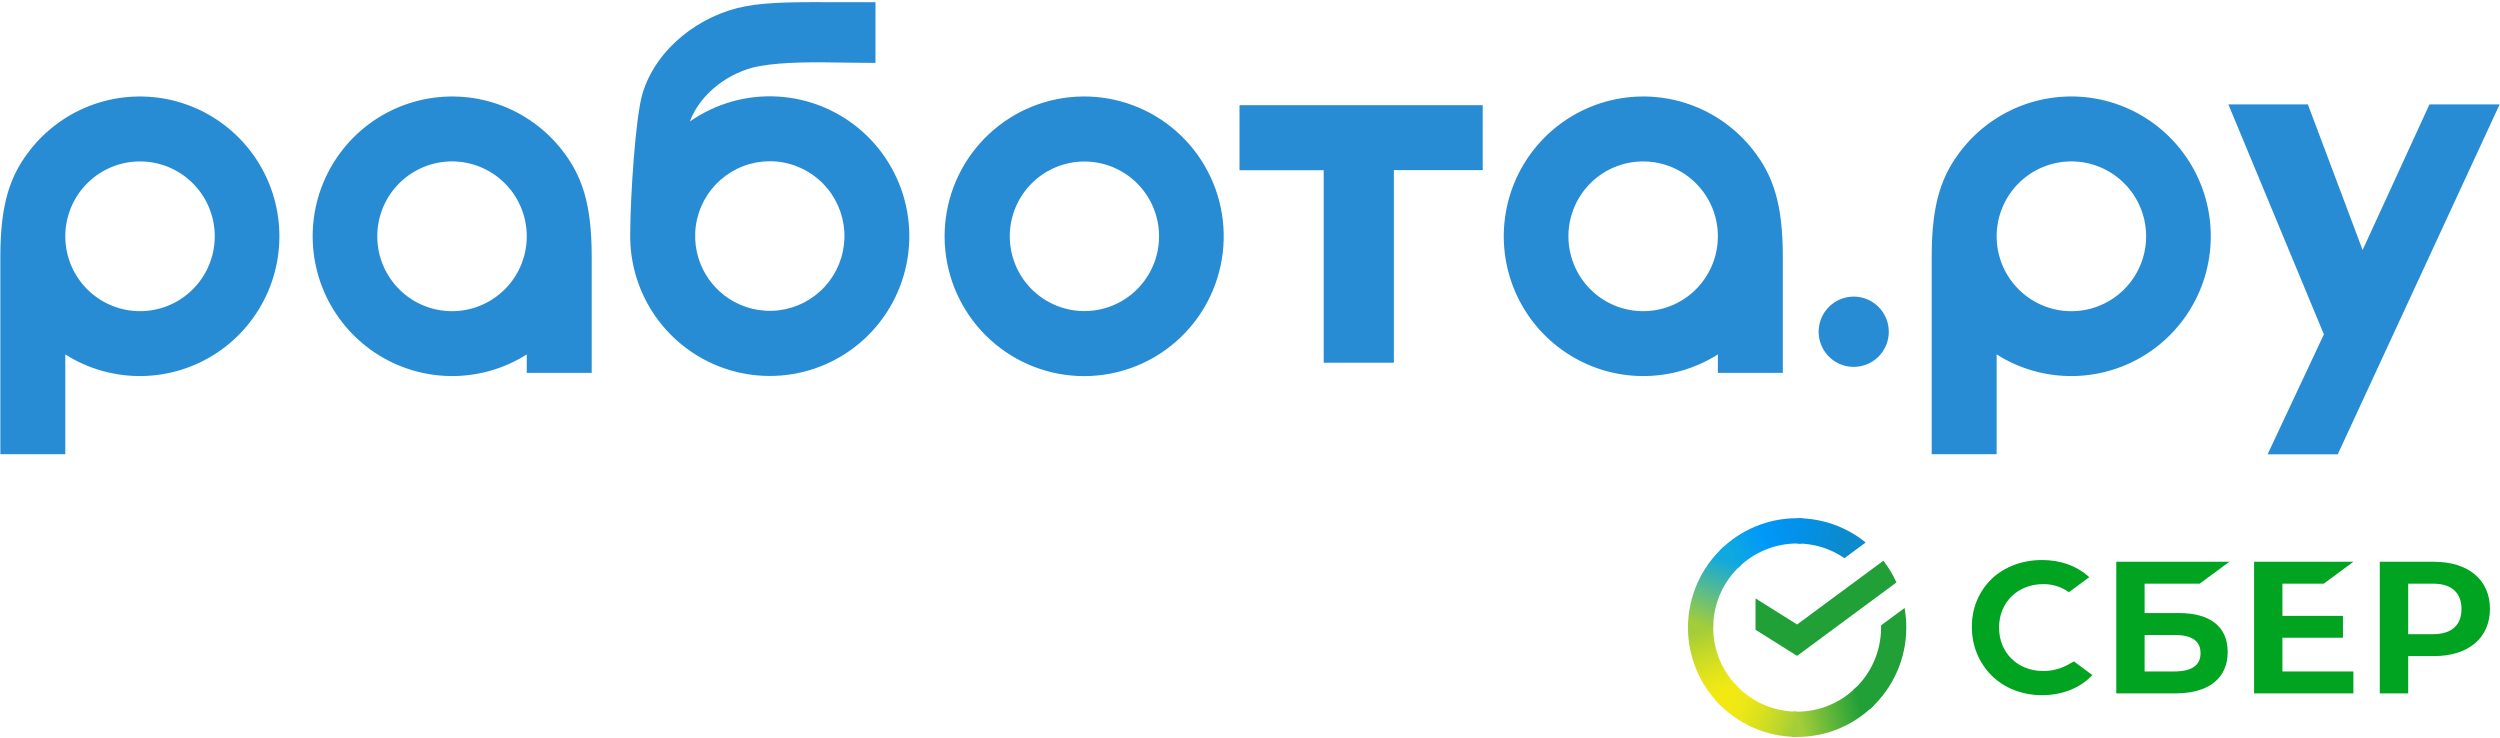
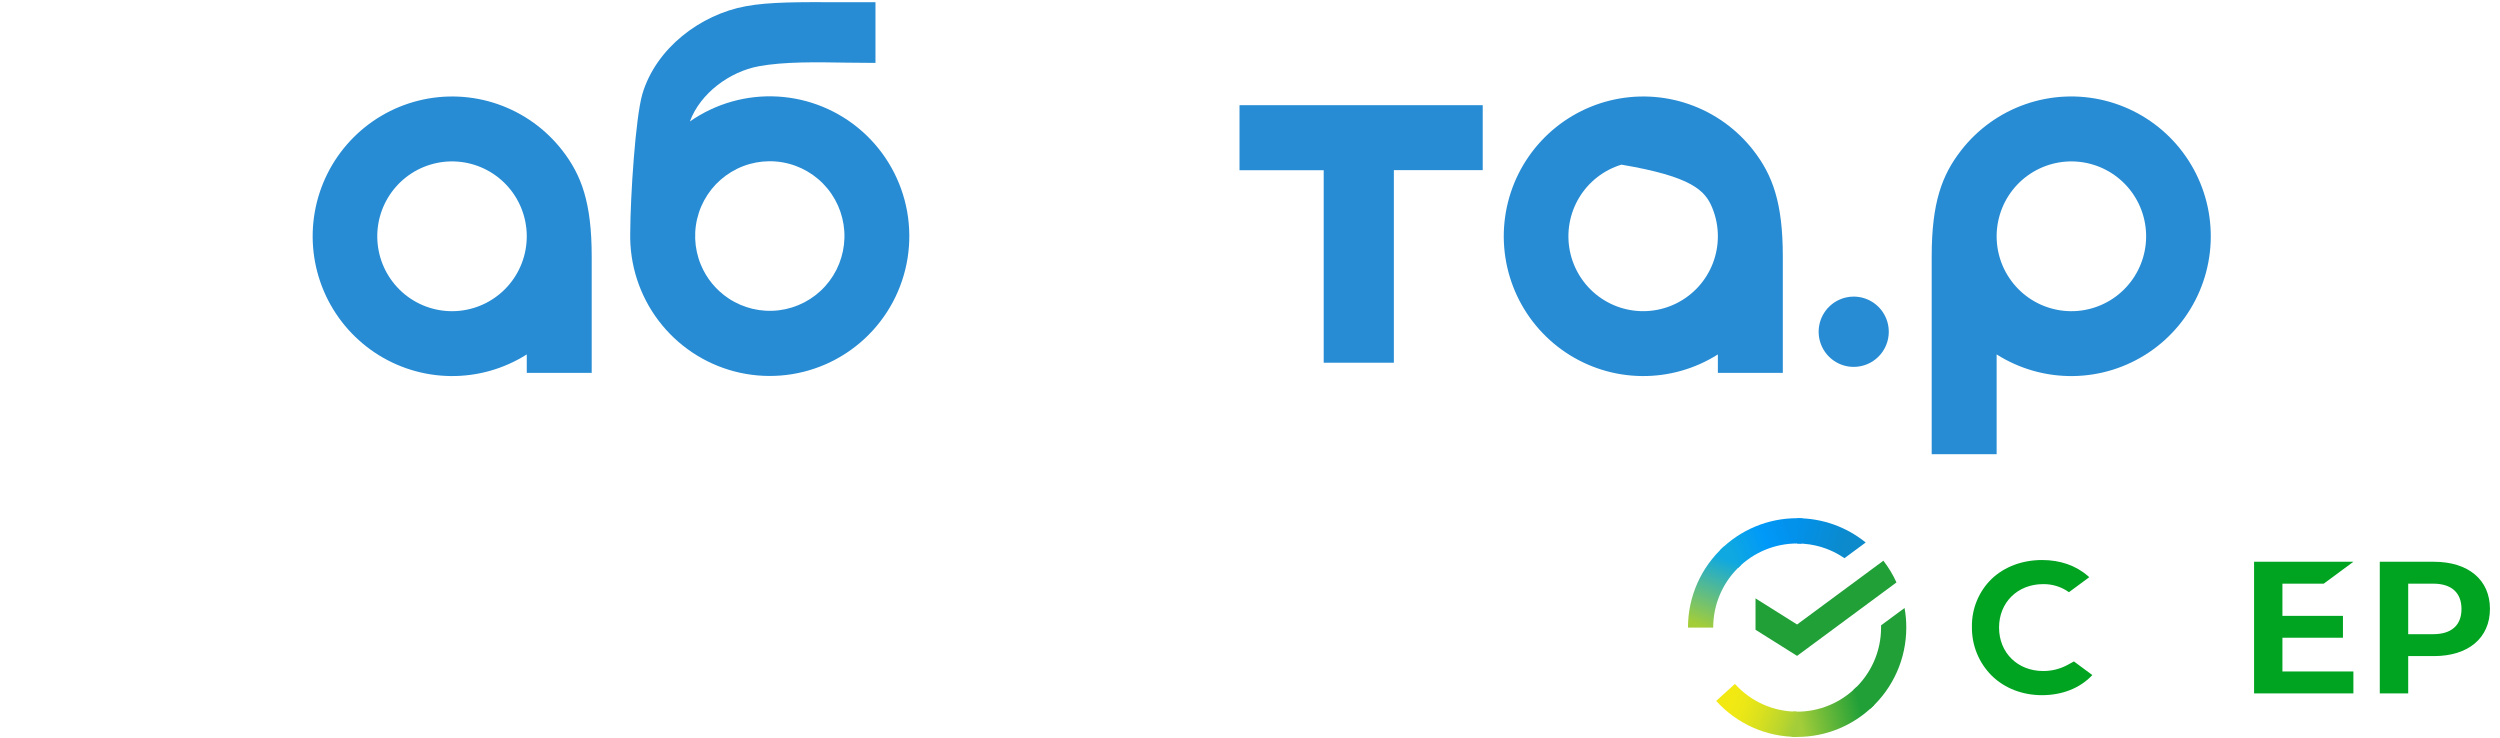
<svg xmlns="http://www.w3.org/2000/svg" width="1000" height="295" viewBox="0 0 1000 295" fill="none">
  <g clip-path="url(#clip0)">
-     <path fill-rule="evenodd" clip-rule="evenodd" d="M433.681 150.448C419.823 150.452 406.458 145.292 396.187 135.971C385.916 126.65 379.472 113.835 378.11 100.018C376.747 86.201 380.562 72.37 388.814 61.215C397.066 50.06 409.164 42.38 422.755 39.666C436.346 36.953 450.459 39.402 462.348 46.536C474.237 53.67 483.052 64.979 487.08 78.264C491.107 91.549 490.058 105.86 484.138 118.414C478.217 130.967 467.847 140.865 455.046 146.183C448.272 148.995 441.013 150.444 433.681 150.448ZM433.681 124.431C426.269 124.409 419.131 121.627 413.653 116.624C408.176 111.622 404.751 104.757 404.046 97.365C403.341 89.973 405.405 82.582 409.837 76.631C414.269 70.679 420.752 66.591 428.026 65.164C435.299 63.736 442.843 65.069 449.189 68.905C455.536 72.74 460.231 78.804 462.363 85.916C464.494 93.028 463.909 100.68 460.721 107.384C457.533 114.088 451.971 119.364 445.115 122.186C441.488 123.68 437.603 124.442 433.681 124.431V124.431Z" fill="#278CD4" />
    <path fill-rule="evenodd" clip-rule="evenodd" d="M593.089 68.052V42.078H495.807V68.088H529.48V145.089H557.544V68.052H593.089Z" fill="#278CD4" />
-     <path fill-rule="evenodd" clip-rule="evenodd" d="M891.345 41.752H923.146L945.045 100.006L971.787 41.759H999.851L935.093 181.736H907.028L929.556 133.742L891.345 41.752Z" fill="#278CD4" />
    <path d="M755.514 132.707C755.515 129.927 754.693 127.209 753.153 124.896C751.612 122.584 749.422 120.781 746.859 119.716C744.295 118.652 741.474 118.372 738.753 118.914C736.031 119.455 733.531 120.793 731.568 122.759C729.605 124.724 728.269 127.228 727.727 129.955C727.185 132.681 727.462 135.508 728.524 138.076C729.585 140.645 731.383 142.841 733.69 144.385C735.998 145.93 738.71 146.754 741.485 146.754C743.327 146.755 745.151 146.393 746.853 145.687C748.555 144.982 750.102 143.947 751.404 142.642C752.707 141.338 753.74 139.789 754.446 138.084C755.151 136.379 755.514 134.552 755.514 132.707V132.707Z" fill="#278CD4" />
-     <path fill-rule="evenodd" clip-rule="evenodd" d="M26.117 141.766C35.254 147.556 45.872 150.562 56.682 150.42C67.492 150.278 78.028 146.993 87.01 140.965C95.992 134.937 103.033 126.426 107.278 116.465C111.523 106.503 112.789 95.521 110.922 84.853C109.055 74.185 104.135 64.289 96.761 56.369C89.387 48.449 79.876 42.844 69.383 40.238C58.89 37.631 47.867 38.133 37.654 41.684C27.44 45.234 18.476 51.681 11.85 60.239C4.261 70.043 0.142 81.021 0.142 102.592V181.672H26.117V141.766ZM26.117 94.504C26.113 101.939 28.87 109.11 33.851 114.621C38.833 120.133 45.682 123.591 53.067 124.323C60.453 125.055 67.846 123.008 73.808 118.581C79.771 114.154 83.876 107.663 85.326 100.371C86.777 93.079 85.468 85.508 81.654 79.129C77.84 72.751 71.795 68.022 64.693 65.862C57.592 63.702 49.943 64.266 43.233 67.444C36.524 70.622 31.235 76.186 28.394 83.055C26.893 86.685 26.119 90.575 26.117 94.504V94.504Z" fill="#278CD4" />
    <path fill-rule="evenodd" clip-rule="evenodd" d="M798.654 141.765C807.791 147.557 818.411 150.566 829.223 150.425C840.035 150.284 850.574 146.999 859.558 140.971C868.542 134.943 875.585 126.43 879.831 116.467C884.077 106.504 885.343 95.52 883.476 84.849C881.609 74.179 876.688 64.281 869.312 56.36C861.936 48.438 852.423 42.834 841.928 40.227C831.433 37.62 820.408 38.124 810.193 41.676C799.978 45.229 791.013 51.677 784.387 60.238C776.791 70.043 772.678 81.02 772.678 102.591V181.671H798.654V141.765ZM798.654 94.503C798.649 101.94 801.407 109.113 806.389 114.626C811.371 120.139 818.223 123.599 825.61 124.331C832.997 125.063 840.392 123.016 846.356 118.588C852.32 114.16 856.427 107.668 857.877 100.374C859.328 93.08 858.018 85.506 854.204 79.126C850.389 72.746 844.342 68.016 837.239 65.856C830.135 63.695 822.484 64.26 815.773 67.439C809.062 70.618 803.772 76.184 800.93 83.055C799.429 86.684 798.655 90.574 798.654 94.503V94.503Z" fill="#278CD4" />
    <path fill-rule="evenodd" clip-rule="evenodd" d="M210.707 141.766C201.57 147.556 190.952 150.562 180.142 150.42C169.332 150.278 158.796 146.993 149.814 140.965C140.832 134.937 133.791 126.426 129.546 116.465C125.301 106.503 124.036 95.521 125.903 84.853C127.769 74.185 132.689 64.289 140.063 56.369C147.437 48.449 156.948 42.844 167.441 40.238C177.934 37.631 188.957 38.133 199.171 41.684C209.384 45.234 218.348 51.681 224.974 60.239C232.563 70.043 236.682 81.021 236.682 102.592V149.152H210.707V141.766ZM210.707 94.504C210.711 101.941 207.954 109.114 202.972 114.627C197.989 120.14 191.138 123.599 183.751 124.332C176.364 125.064 168.969 123.017 163.005 118.589C157.041 114.161 152.934 107.668 151.483 100.374C150.033 93.081 151.342 85.507 155.157 79.127C158.972 72.747 165.019 68.016 172.122 65.856C179.225 63.696 186.877 64.26 193.588 67.439C200.299 70.618 205.589 76.185 208.43 83.055C209.931 86.685 210.705 90.575 210.707 94.504V94.504Z" fill="#278CD4" />
-     <path fill-rule="evenodd" clip-rule="evenodd" d="M687.149 141.766C678.013 147.556 667.394 150.562 656.584 150.42C645.775 150.278 635.239 146.993 626.257 140.965C617.275 134.937 610.234 126.426 605.989 116.465C601.744 106.503 600.478 95.521 602.345 84.853C604.212 74.185 609.131 64.289 616.505 56.369C623.879 48.449 633.391 42.844 643.884 40.238C654.377 37.631 665.4 38.133 675.613 41.684C685.826 45.234 694.791 51.681 701.416 60.239C709.005 70.043 713.125 81.021 713.125 102.592V149.152H687.149V141.766ZM687.149 94.504C687.153 101.939 684.396 109.11 679.415 114.621C674.434 120.133 667.584 123.591 660.199 124.323C652.814 125.055 645.421 123.008 639.458 118.581C633.496 114.154 629.39 107.663 627.94 100.371C626.49 93.079 627.799 85.508 631.613 79.129C635.426 72.751 641.472 68.022 648.573 65.862C655.675 63.702 663.324 64.266 670.033 67.444C676.742 70.622 682.032 76.186 684.873 83.055C686.374 86.685 687.148 90.575 687.149 94.504V94.504Z" fill="#278CD4" />
+     <path fill-rule="evenodd" clip-rule="evenodd" d="M687.149 141.766C678.013 147.556 667.394 150.562 656.584 150.42C645.775 150.278 635.239 146.993 626.257 140.965C617.275 134.937 610.234 126.426 605.989 116.465C601.744 106.503 600.478 95.521 602.345 84.853C604.212 74.185 609.131 64.289 616.505 56.369C623.879 48.449 633.391 42.844 643.884 40.238C654.377 37.631 665.4 38.133 675.613 41.684C685.826 45.234 694.791 51.681 701.416 60.239C709.005 70.043 713.125 81.021 713.125 102.592V149.152H687.149V141.766ZM687.149 94.504C687.153 101.939 684.396 109.11 679.415 114.621C674.434 120.133 667.584 123.591 660.199 124.323C652.814 125.055 645.421 123.008 639.458 118.581C633.496 114.154 629.39 107.663 627.94 100.371C626.49 93.079 627.799 85.508 631.613 79.129C635.426 72.751 641.472 68.022 648.573 65.862C676.742 70.622 682.032 76.186 684.873 83.055C686.374 86.685 687.148 90.575 687.149 94.504V94.504Z" fill="#278CD4" />
    <path fill-rule="evenodd" clip-rule="evenodd" d="M291.321 119.29C297.274 123.278 304.46 124.989 311.567 124.113C318.675 123.236 325.232 119.83 330.042 114.515C334.853 109.2 337.597 102.33 337.774 95.157C337.951 87.984 335.55 80.987 331.008 75.44C326.465 69.893 320.085 66.166 313.029 64.938C305.973 63.71 298.712 65.064 292.569 68.752C286.426 72.44 281.811 78.216 279.564 85.029C277.317 91.841 277.588 99.236 280.328 105.865C282.588 111.329 286.414 116.001 291.321 119.29V119.29ZM350.189 25.156V0.891C345.556 0.891 341.263 0.891 337.266 0.891C319.609 0.804 307.684 0.754 298.389 2.477C280.125 5.822 262.44 19.262 256.969 37.531C254.186 47.01 252.155 78.472 252.09 93.237V93.273C251.825 105.838 255.791 118.127 263.35 128.158C270.909 138.188 281.62 145.375 293.756 148.56C305.891 151.745 318.743 150.743 330.24 145.714C341.737 140.685 351.208 131.923 357.126 120.84C363.043 109.758 365.063 97.002 362.859 84.629C360.655 72.257 354.356 60.988 344.977 52.641C335.598 44.294 323.686 39.356 311.163 38.622C298.64 37.888 286.234 41.401 275.948 48.595C280.162 37.162 292.029 28.639 303.463 26.51C313.646 24.628 326.504 24.859 338.776 25.062C342.701 25.098 346.524 25.163 350.189 25.163V25.156Z" fill="#278CD4" />
    <path d="M718.833 249.795L702.209 239.354V251.91L718.833 262.351L758.584 232.974C757.187 229.882 755.43 226.965 753.351 224.285L718.833 249.795Z" fill="#21A038" />
    <path d="M929.484 233.474L941.359 224.705H901.629V277.348H941.359V268.579H912.969V255.103H937.181V246.341H912.969V233.474H929.484Z" fill="#00A421" />
-     <path d="M871.644 245.226H857.846V233.467H879.868L891.743 224.705H846.514V277.348H870.184C883.46 277.348 891.078 271.316 891.078 260.809C891.078 250.758 884.176 245.226 871.644 245.226ZM869.67 268.579H857.846V253.988H869.67C876.898 253.988 880.215 256.428 880.215 261.287C880.215 266.146 876.667 268.579 869.67 268.579Z" fill="#00A421" />
    <path d="M973.544 224.705H951.912V277.348H963.281V262.438H973.573C987.377 262.438 995.978 255.161 995.978 243.546C995.978 231.932 987.348 224.705 973.544 224.705ZM973.298 253.669H963.281V233.467H973.327C980.591 233.467 984.595 237.087 984.595 243.604C984.595 250.121 980.562 253.669 973.298 253.669V253.669Z" fill="#00A421" />
    <path d="M827.051 265.95C824.047 267.581 820.681 268.425 817.265 268.405C807.045 268.405 799.622 261.098 799.622 251.026C799.622 240.954 807.045 233.648 817.265 233.648C820.958 233.596 824.571 234.728 827.578 236.877L835.709 230.874L835.167 230.404C830.419 226.226 824.08 224.01 816.824 224.01C808.96 224.01 801.82 226.674 796.717 231.497C794.145 233.986 792.112 236.978 790.744 240.288C789.376 243.598 788.703 247.155 788.767 250.736C788.711 254.364 789.386 257.965 790.752 261.324C792.118 264.683 794.147 267.732 796.717 270.287C801.841 275.313 809.004 278.071 816.78 278.071C824.955 278.071 832.088 275.218 836.931 270.027L829.573 264.574L827.051 265.95Z" fill="#00A421" />
-     <path d="M685.279 251.031C685.279 250.468 685.279 249.905 685.32 249.348L675.248 248.84C675.21 249.565 675.193 250.293 675.193 251.028C675.179 262.627 679.784 273.752 687.981 281.94L695.122 274.785C688.821 268.493 685.279 259.944 685.279 251.031Z" fill="url(#paint0_linear)" />
    <path d="M718.85 217.394C719.412 217.394 719.971 217.412 720.526 217.443L721.03 207.348C720.314 207.303 719.587 207.279 718.85 207.279C707.272 207.269 696.171 211.882 687.994 220.091L695.136 227.245C701.42 220.932 709.953 217.388 718.85 217.394Z" fill="url(#paint1_linear)" />
    <path d="M718.851 284.664C718.289 284.664 717.73 284.65 717.174 284.622L716.67 294.714C717.394 294.748 718.121 294.769 718.851 294.769C730.432 294.786 741.544 290.173 749.724 281.957L742.586 274.803C736.298 281.123 727.758 284.671 718.851 284.664Z" fill="url(#paint2_linear)" />
    <path d="M737.785 223.266L746.277 216.997C738.519 210.702 728.834 207.274 718.85 207.291V217.396C725.611 217.386 732.214 219.433 737.785 223.266Z" fill="url(#paint3_linear)" />
    <path d="M762.513 251.031C762.52 248.404 762.29 245.78 761.827 243.193L752.43 250.131C752.43 250.43 752.43 250.729 752.43 251.031C752.437 260.542 748.415 269.606 741.366 275.974L748.141 283.479C757.308 275.191 762.53 263.4 762.513 251.031Z" fill="#21A038" />
    <path d="M718.851 284.662C709.361 284.662 700.32 280.63 693.967 273.568L686.476 280.359C694.745 289.536 706.512 294.767 718.851 294.753V284.662Z" fill="url(#paint4_linear)" />
    <path d="M696.336 226.096L689.561 218.611C680.401 226.896 675.179 238.684 675.193 251.045H685.279C685.269 241.534 689.287 232.467 696.336 226.096Z" fill="url(#paint5_linear)" />
  </g>
  <defs>
    <linearGradient id="paint0_linear" x1="690.026" y1="280.69" x2="678.971" y2="248.791" gradientUnits="userSpaceOnUse">
      <stop offset="0.14" stop-color="#F2E913" />
      <stop offset="0.3" stop-color="#E7E518" />
      <stop offset="0.58" stop-color="#CADB26" />
      <stop offset="0.89" stop-color="#A3CD39" />
    </linearGradient>
    <linearGradient id="paint1_linear" x1="690.859" y1="221.885" x2="719.256" y2="211.083" gradientUnits="userSpaceOnUse">
      <stop offset="0.06" stop-color="#0FA8E0" />
      <stop offset="0.54" stop-color="#0099F9" />
      <stop offset="0.92" stop-color="#0291EB" />
    </linearGradient>
    <linearGradient id="paint2_linear" x1="716.006" y1="288.672" x2="748.109" y2="281.43" gradientUnits="userSpaceOnUse">
      <stop offset="0.12" stop-color="#A3CD39" />
      <stop offset="0.28" stop-color="#86C339" />
      <stop offset="0.87" stop-color="#21A038" />
    </linearGradient>
    <linearGradient id="paint3_linear" x1="716.743" y1="210.675" x2="744.192" y2="219.13" gradientUnits="userSpaceOnUse">
      <stop offset="0.06" stop-color="#0291EB" />
      <stop offset="0.79" stop-color="#0C8ACB" />
    </linearGradient>
    <linearGradient id="paint4_linear" x1="689.011" y1="279.129" x2="718.896" y2="290.277" gradientUnits="userSpaceOnUse">
      <stop offset="0.13" stop-color="#F2E913" />
      <stop offset="0.3" stop-color="#EBE716" />
      <stop offset="0.53" stop-color="#D9E01F" />
      <stop offset="0.8" stop-color="#BBD62D" />
      <stop offset="0.98" stop-color="#A3CD39" />
    </linearGradient>
    <linearGradient id="paint5_linear" x1="678.953" y1="252.25" x2="690.98" y2="221.016" gradientUnits="userSpaceOnUse">
      <stop offset="0.07" stop-color="#A3CD39" />
      <stop offset="0.26" stop-color="#81C55F" />
      <stop offset="0.92" stop-color="#0FA8E0" />
    </linearGradient>
    <clipPath id="clip0">
      <rect width="1000" height="293.919" fill="white" transform="translate(0 0.992)" />
    </clipPath>
  </defs>
</svg>